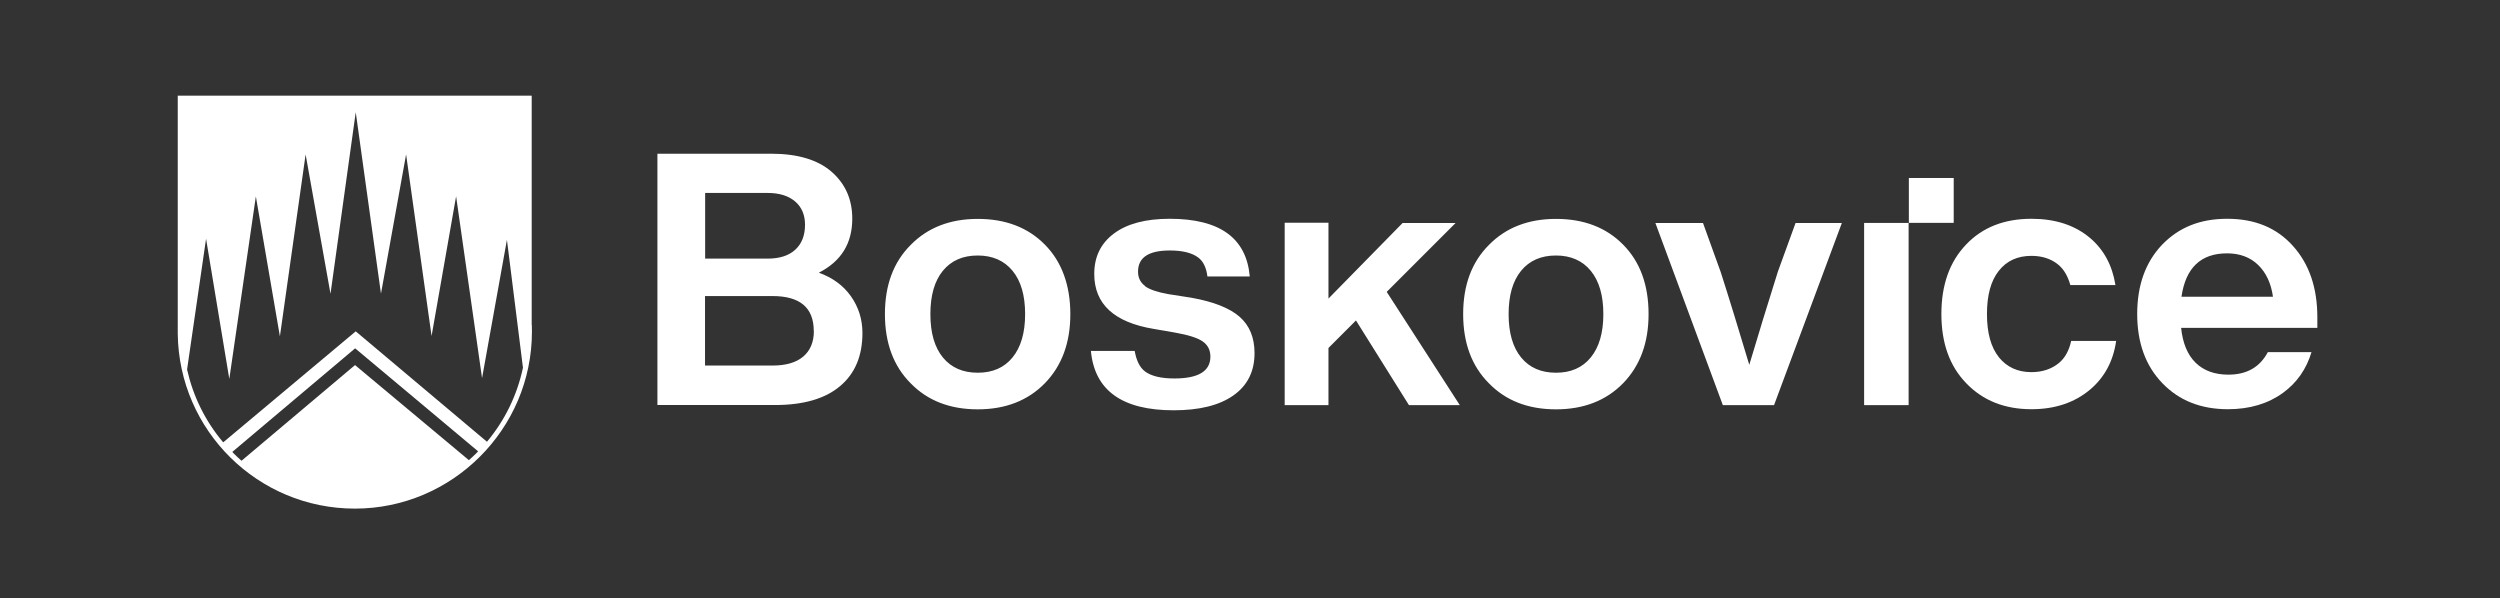
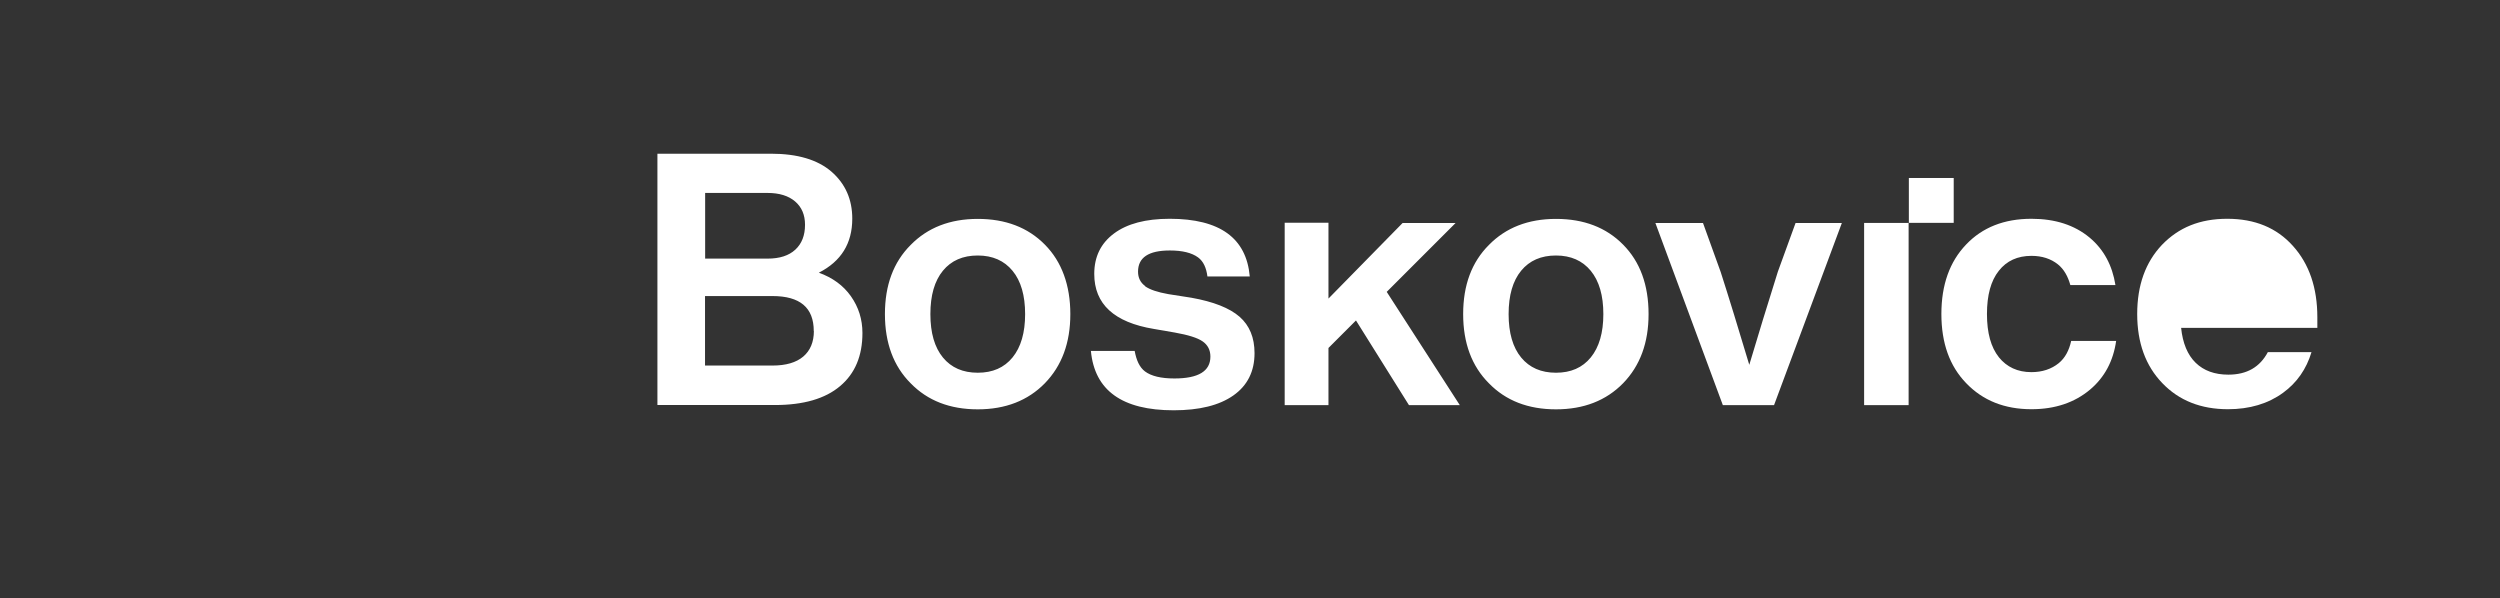
<svg xmlns="http://www.w3.org/2000/svg" id="Layer_1" data-name="Layer 1" width="209" height="50" viewBox="0 0 209 50">
  <rect x="0" y="0" width="209" height="50" fill="#333333" stroke="none" />
  <defs>
    <style>
      .cls-1 {
        fill: #fff;
      }
    </style>
  </defs>
  <path class="cls-1" d="M68.04,27.67c0,.92-.3,1.64-.89,2.14-.59.5-1.45.75-2.57.75h-5.64v-5.81h5.64c2.3,0,3.45.97,3.45,2.92M67.3,18.79c0,.89-.27,1.58-.81,2.08-.54.5-1.31.75-2.32.75h-5.22v-5.49h5.22c.98,0,1.75.24,2.3.71.55.47.83,1.12.83,1.95M68.45,22.8c1.87-.95,2.8-2.45,2.8-4.52,0-1.61-.58-2.92-1.74-3.93-1.16-1-2.84-1.5-5.05-1.5h-9.5v21.01h9.83c2.38,0,4.2-.53,5.44-1.58,1.25-1.05,1.87-2.53,1.87-4.44,0-1.14-.32-2.16-.96-3.07-.64-.91-1.54-1.56-2.7-1.98M85.7,26.26c0,1.55-.35,2.76-1.05,3.62-.7.86-1.67,1.28-2.91,1.28s-2.21-.42-2.91-1.27c-.7-.85-1.05-2.06-1.05-3.63s.35-2.78,1.05-3.63c.7-.85,1.67-1.27,2.91-1.27s2.21.43,2.91,1.28,1.05,2.06,1.05,3.62M87.35,32.04c1.42-1.46,2.13-3.38,2.13-5.78s-.71-4.38-2.13-5.81c-1.42-1.44-3.29-2.15-5.61-2.15s-4.19.73-5.61,2.18c-1.44,1.44-2.15,3.36-2.15,5.78s.72,4.35,2.15,5.78c1.42,1.46,3.29,2.18,5.61,2.18s4.19-.73,5.61-2.18M95.73,23.91c-.39-.29-.59-.68-.59-1.2,0-1.18.88-1.77,2.66-1.77,1.04,0,1.83.19,2.36.58.45.33.69.88.78,1.59h3.54c-.28-3.2-2.49-4.82-6.69-4.82-2.01,0-3.56.41-4.66,1.23-1.1.82-1.65,1.94-1.65,3.38,0,2.52,1.66,4.05,4.99,4.6l1.74.3c1.12.2,1.9.44,2.33.74.43.3.65.72.65,1.27,0,1.22-1,1.83-3.01,1.83-1.12,0-1.94-.2-2.46-.59-.46-.35-.72-.94-.86-1.71h-3.66c.31,3.3,2.61,4.96,6.92,4.96,2.14,0,3.81-.41,4.99-1.24,1.18-.83,1.77-2.01,1.77-3.54,0-1.3-.42-2.31-1.25-3.04-.84-.73-2.18-1.26-4.03-1.59l-1.92-.3c-.91-.16-1.56-.38-1.95-.66M122.04,33.87l-6.11-9.47,5.76-5.76h-4.43l-6.2,6.32v-6.34h-3.66v15.25h3.66v-4.78l2.3-2.3,4.43,7.08h4.25ZM134.04,26.26c0,1.55-.35,2.76-1.05,3.62-.7.86-1.67,1.28-2.91,1.28s-2.21-.42-2.91-1.27c-.7-.85-1.05-2.06-1.05-3.63s.35-2.78,1.05-3.63c.7-.85,1.67-1.27,2.91-1.27s2.21.43,2.91,1.28c.7.86,1.05,2.06,1.05,3.62M137.82,26.26c0-2.44-.71-4.38-2.13-5.81-1.42-1.44-3.29-2.15-5.61-2.15s-4.19.73-5.61,2.18c-1.44,1.44-2.15,3.36-2.15,5.78s.72,4.35,2.15,5.78c1.42,1.46,3.29,2.18,5.61,2.18s4.19-.73,5.61-2.18c1.42-1.46,2.13-3.38,2.13-5.78" />
  <path class="cls-1" d="M159.56,18.64h-3.72v15.23h3.72v-15.23ZM148.63,22.71c-.87,2.75-1.66,5.35-2.39,7.79-.91-3.03-1.7-5.62-2.39-7.76l-1.48-4.1h-3.98l5.64,15.23h4.28l5.67-15.23h-3.87l-1.48,4.07Z" />
  <rect class="cls-1" x="159.58" y="14.88" width="3.75" height="3.75" />
-   <path class="cls-1" d="M167.11,29.87c-.67-.84-1-2.04-1-3.62s.33-2.78.99-3.61c.66-.84,1.57-1.25,2.73-1.25.88,0,1.62.24,2.21.71.51.41.84,1.01,1.04,1.73h3.77c-.26-1.64-.97-2.97-2.15-3.96-1.26-1.05-2.88-1.58-4.87-1.58-2.28,0-4.1.72-5.46,2.15-1.38,1.44-2.07,3.37-2.07,5.81s.69,4.35,2.07,5.78c1.4,1.46,3.22,2.18,5.46,2.18,1.97,0,3.6-.55,4.9-1.64,1.22-1.03,1.94-2.39,2.18-4.07h-3.76c-.17.78-.5,1.42-1.04,1.86-.62.5-1.38.75-2.29.75-1.14,0-2.05-.42-2.72-1.25M182.37,24.81c.35-2.42,1.62-3.63,3.81-3.63,1.06,0,1.93.32,2.6.97.67.65,1.08,1.53,1.24,2.66h-7.64ZM182.34,27.41h11.39v-.89c0-2.46-.68-4.45-2.04-5.96-1.36-1.52-3.19-2.27-5.49-2.27s-4.06.73-5.46,2.18c-1.38,1.46-2.07,3.38-2.07,5.78s.7,4.33,2.1,5.78c1.4,1.46,3.23,2.18,5.49,2.18,1.81,0,3.35-.46,4.6-1.37,1.17-.85,1.96-2,2.38-3.4h-3.65c-.66,1.24-1.74,1.88-3.3,1.88-1.14,0-2.05-.33-2.73-.99-.68-.66-1.09-1.64-1.22-2.94" />
-   <path class="cls-1" d="M44.45,27.17V8H14.86v19.91h0c.1,8.09,6.7,14.61,14.81,14.61s14.8-6.62,14.8-14.8c0-.19,0-.37-.01-.56ZM17.22,19.92l1.95,11.76,2.22-15.26,2.01,11.7,2.15-15.21,2.08,11.65,2.11-15.18,2.11,15.17,2.1-11.64,2.13,15.18,2.05-11.68,2.17,15.2,2.08-11.56,1.34,10.69c-.48,2.27-1.5,4.39-3.01,6.19l-10.97-9.23-11.08,9.28c-1.5-1.77-2.52-3.86-3.02-6.09l1.59-10.95ZM39.2,38.47l-9.52-7.95c-3.17,2.67-6.32,5.33-9.49,8-.21-.19-.42-.38-.62-.58-.05-.05-.1-.11-.15-.16l10.27-8.66c3.25,2.73,7,5.85,10.28,8.61-.05.05-.09.1-.14.15-.2.2-.41.39-.62.58Z" />
+   <path class="cls-1" d="M167.11,29.87c-.67-.84-1-2.04-1-3.62s.33-2.78.99-3.61c.66-.84,1.57-1.25,2.73-1.25.88,0,1.62.24,2.21.71.51.41.84,1.01,1.04,1.73h3.77c-.26-1.64-.97-2.97-2.15-3.96-1.26-1.05-2.88-1.58-4.87-1.58-2.28,0-4.1.72-5.46,2.15-1.38,1.44-2.07,3.37-2.07,5.81s.69,4.35,2.07,5.78c1.4,1.46,3.22,2.18,5.46,2.18,1.97,0,3.6-.55,4.9-1.64,1.22-1.03,1.94-2.39,2.18-4.07h-3.76c-.17.78-.5,1.42-1.04,1.86-.62.5-1.38.75-2.29.75-1.14,0-2.05-.42-2.72-1.25M182.37,24.81h-7.64ZM182.34,27.41h11.39v-.89c0-2.46-.68-4.45-2.04-5.96-1.36-1.52-3.19-2.27-5.49-2.27s-4.06.73-5.46,2.18c-1.38,1.46-2.07,3.38-2.07,5.78s.7,4.33,2.1,5.78c1.4,1.46,3.23,2.18,5.49,2.18,1.81,0,3.35-.46,4.6-1.37,1.17-.85,1.96-2,2.38-3.4h-3.65c-.66,1.24-1.74,1.88-3.3,1.88-1.14,0-2.05-.33-2.73-.99-.68-.66-1.09-1.64-1.22-2.94" />
</svg>